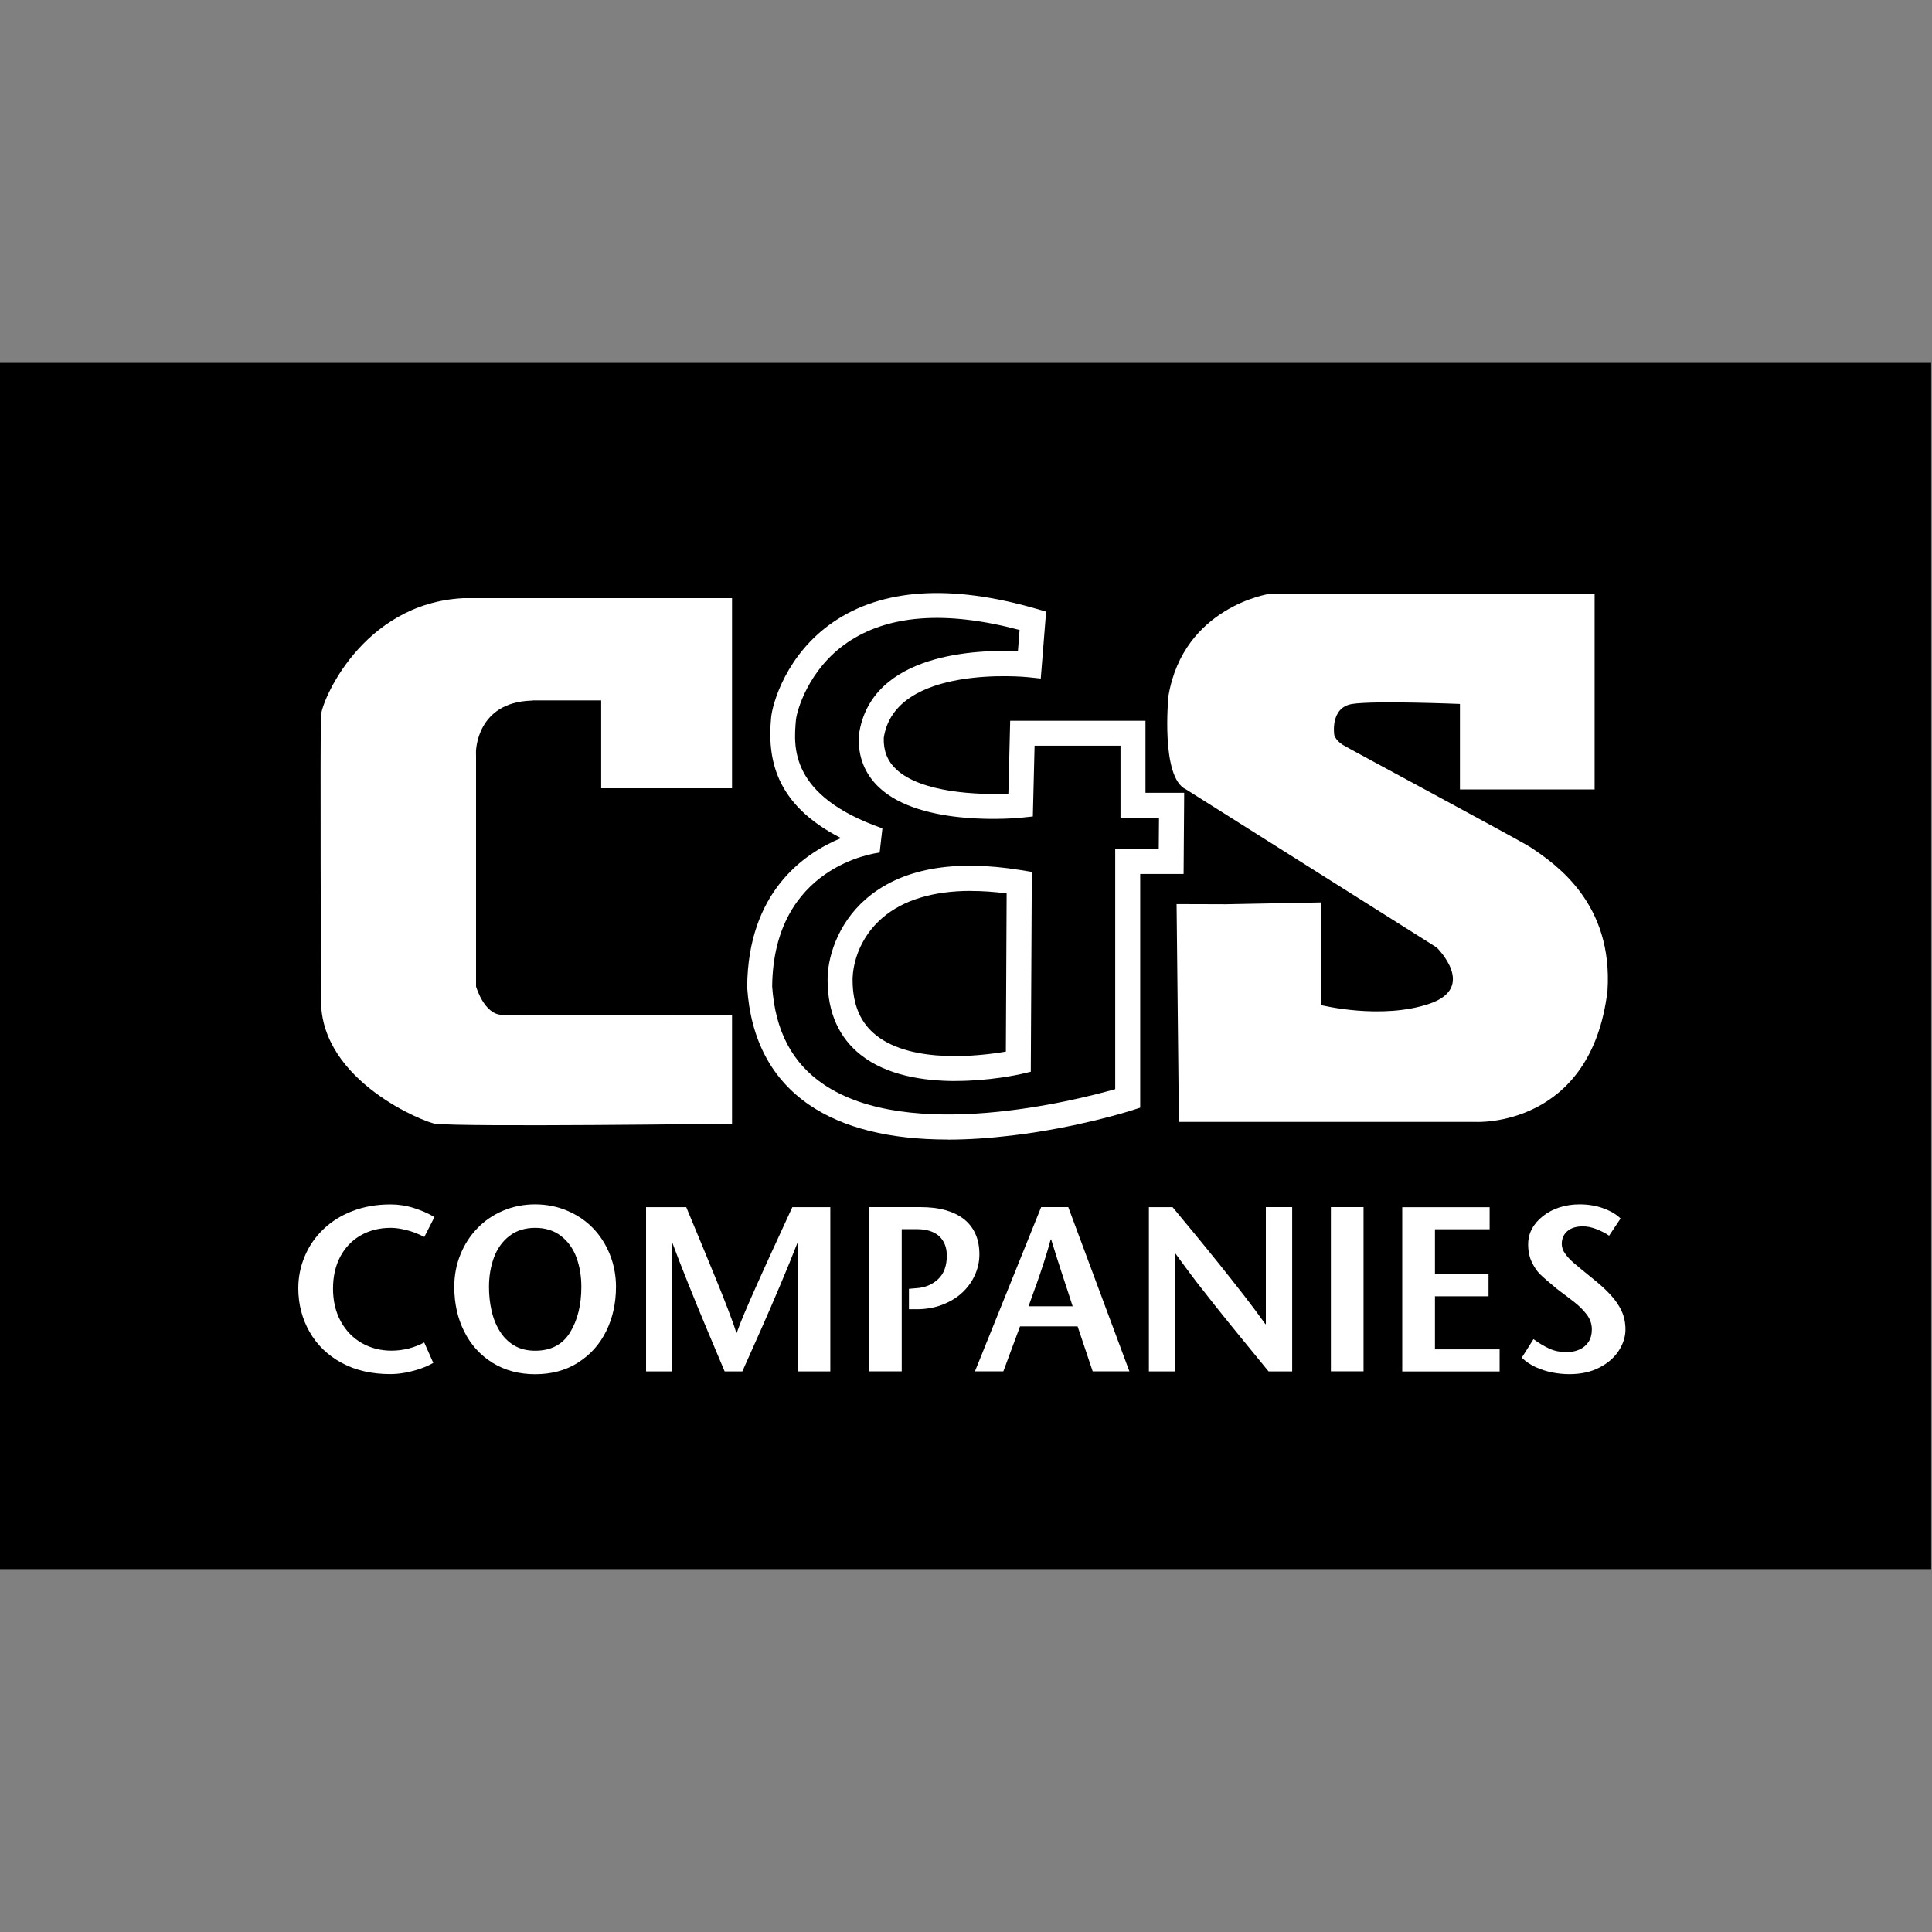
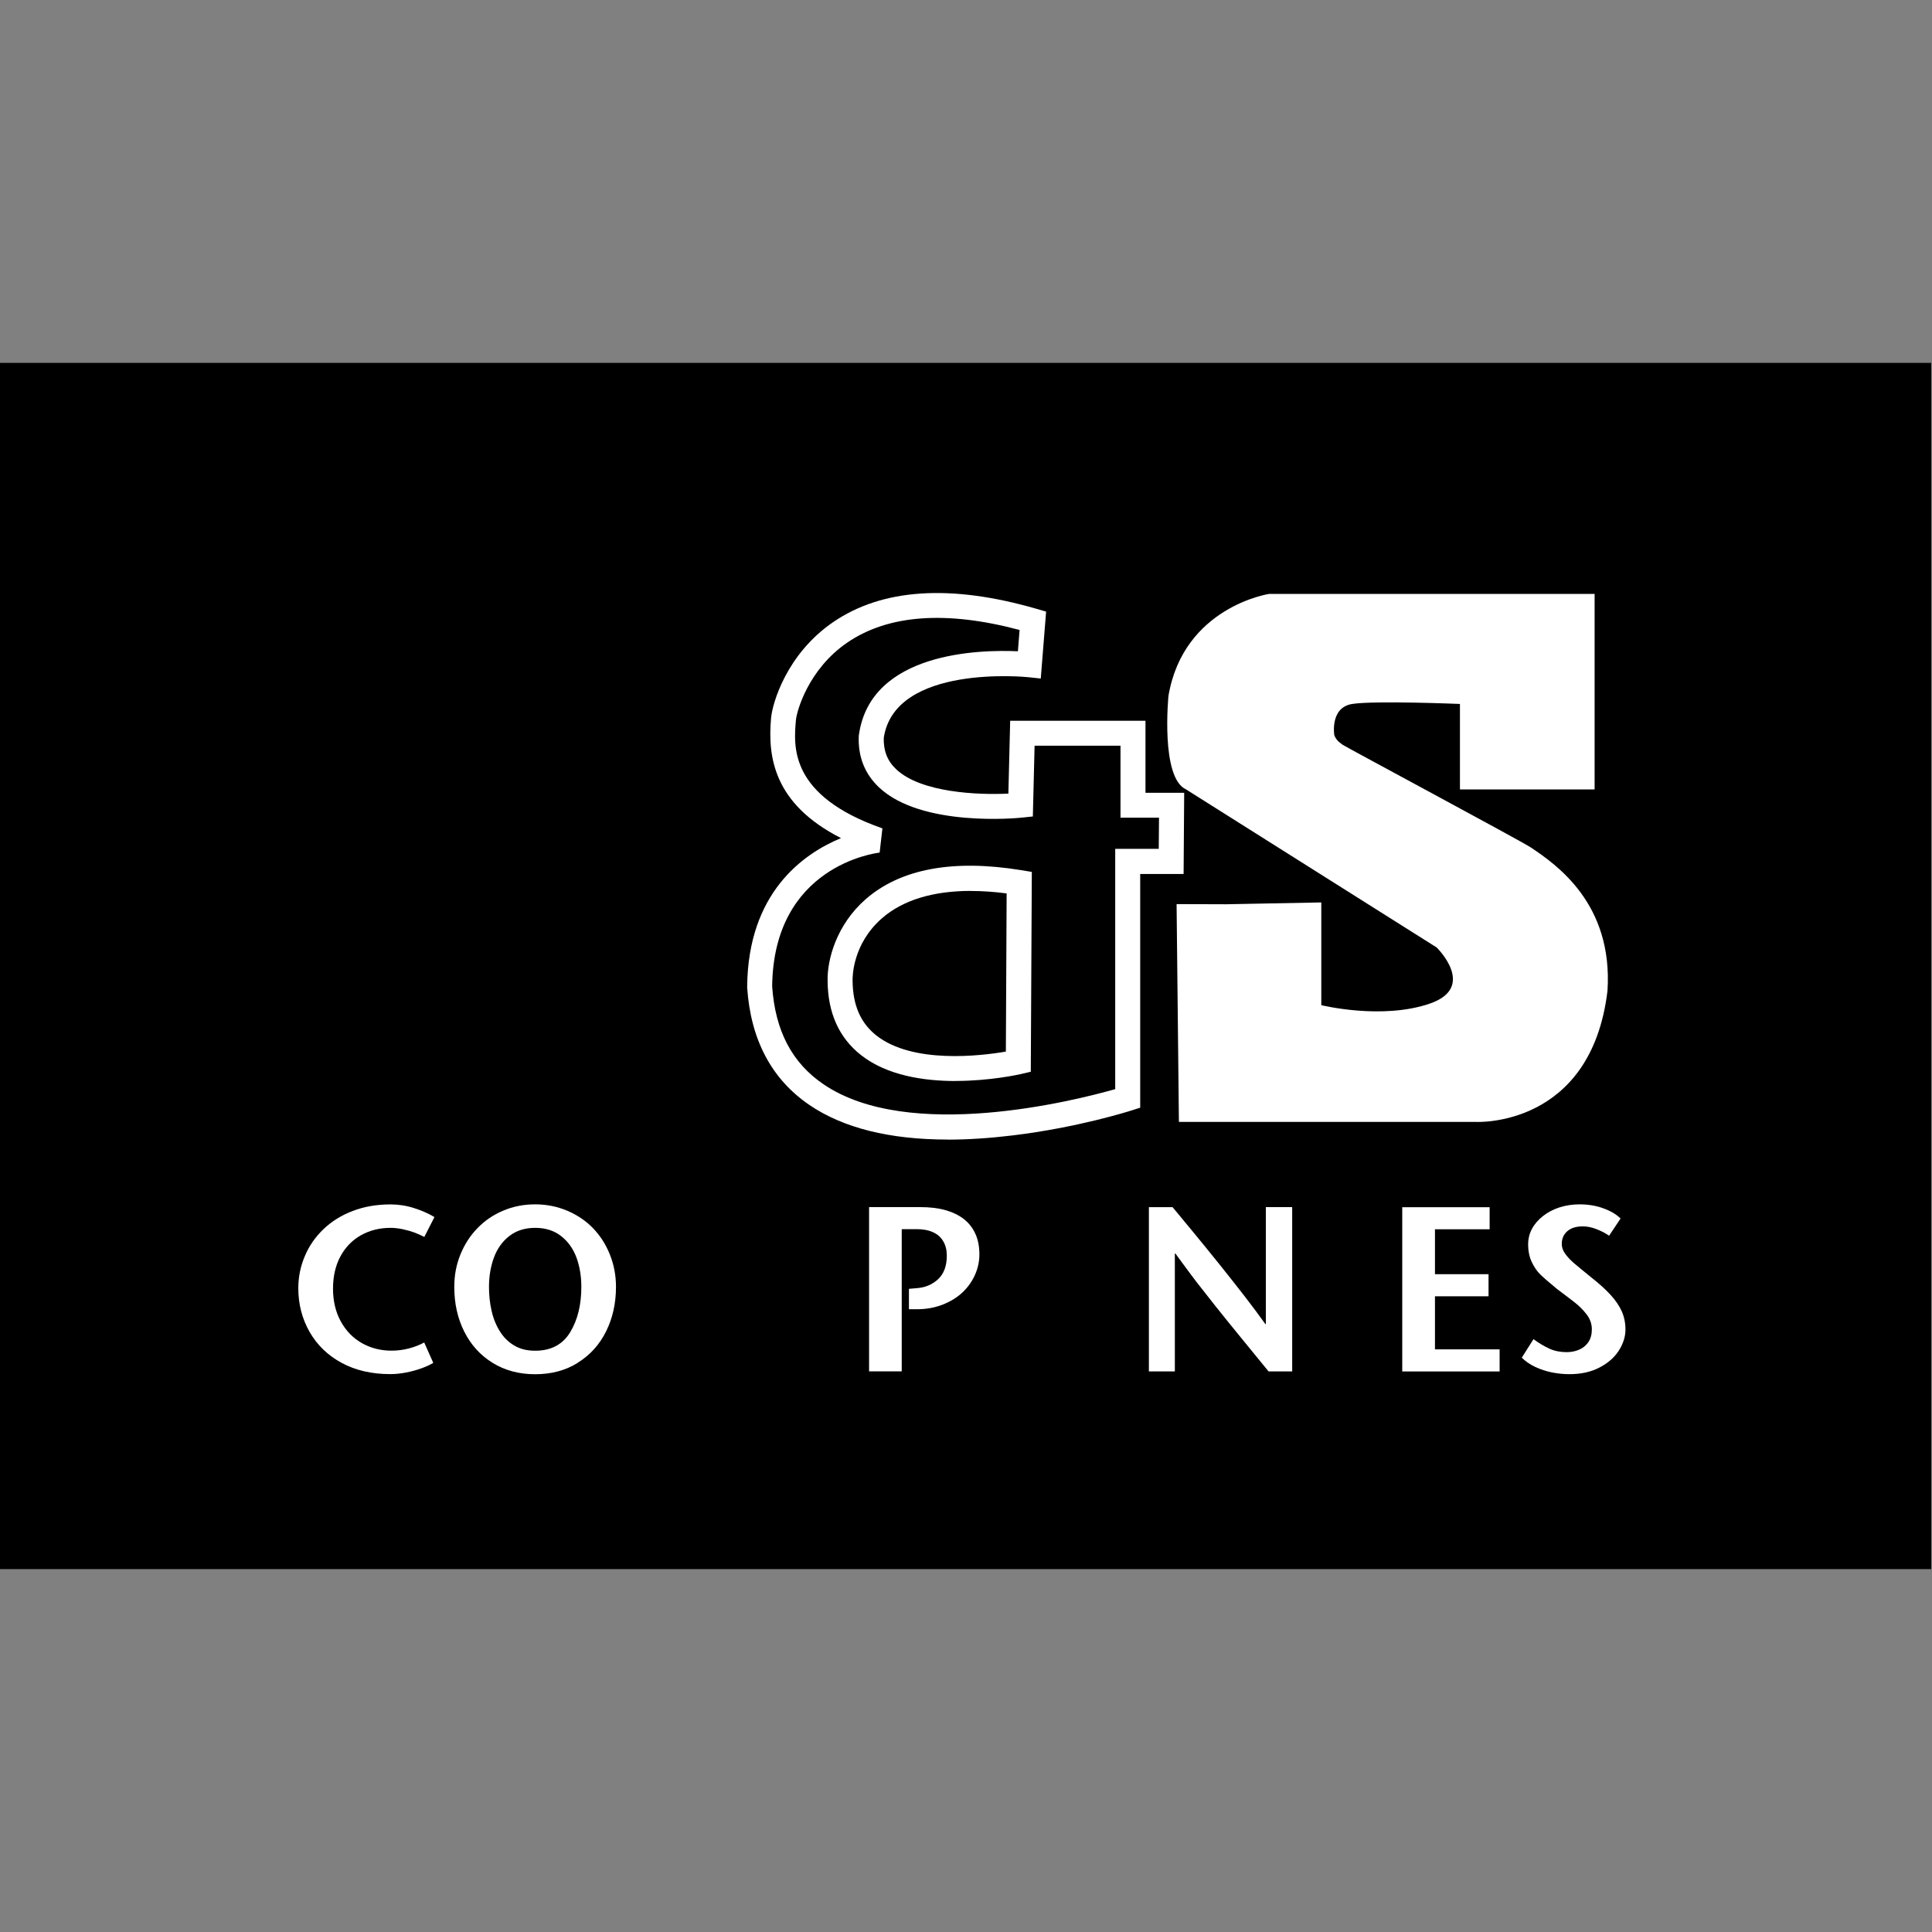
<svg xmlns="http://www.w3.org/2000/svg" id="Layer_1" data-name="Layer 1" width="300" height="300" viewBox="0 0 300 300">
  <rect x="0" y="0" width="300" height="300" fill="#808080" stroke="none" />
  <defs>
    <style>
      .cls-1 {
        isolation: isolate;
      }

      .cls-2 {
        fill: #fff;
      }
    </style>
  </defs>
  <g class="cls-1">
    <rect y="56.35" width="299.87" height="187.3" />
  </g>
-   <path class="cls-2" d="M73.92,117.55v35.63s1.25,4.36,4.02,4.4c2.77.04,35.73,0,35.73,0v16.91s-41.68.54-46.09,0c-1.48-.14-17.73-6.55-17.73-19.09,0,0-.16-42.17,0-44.25-.06-1.97,6.27-17.46,22.09-18.27h41.73v29.52h-20.32v-13.64h-10.5l-.34.03c-8.57.27-8.6,7.93-8.6,7.93" />
  <path class="cls-2" d="M189.99,140.42l15.18-.29v15.95s9.36,2.32,16.82-.23c7.45-2.55,1.09-8.73,1.09-8.73l-38.91-24.54c-4-1.82-2.73-14.54-2.73-14.54,2.36-13.82,15.63-15.82,15.63-15.82h50.54v30.36h-20.91v-13.27s-13.23-.55-16.73,0c-3.5.55-2.78,4.86-2.78,4.86.38.97,1.12,1.31,1.33,1.5.21.19,27.73,14.95,29.15,15.9,4.01,2.68,12.82,8.75,11.94,22.28-2.55,21.27-20.37,20.36-20.37,20.36h-46.18l-.36-33.82,7.27.02" />
  <path class="cls-2" d="M147.18,176.95c-9.03,0-16.23-1.79-21.48-5.36-5.88-4-9.14-10.14-9.68-18.25v-.07s0-.07,0-.07c.14-14.56,8.65-20.61,14.57-23.06-10.49-5.34-11.39-12.64-10.86-18.64.2-2.29,2.4-9.94,9.63-14.89,7.63-5.23,18.25-5.93,31.56-2.08l1.52.44-.83,10.39-1.98-.21c-.21-.02-20.68-2.08-22.4,9.43-.06,2,.57,3.6,1.94,4.88,3.86,3.64,12.72,4,17.41,3.77l.28-11.31h21.01v11.18h6.01l-.09,12.61h-6.74v36.29l-1.35.43c-.34.11-8.35,2.66-18.49,3.88-3.56.43-6.91.65-10.04.65ZM119.9,153.15c.47,6.91,3.08,11.89,7.98,15.22,13.3,9.05,39.11,2.51,45.29.75v-37.31h6.76l.04-4.84h-5.98v-11.18h-13.34l-.27,10.99-1.7.18c-.63.07-15.57,1.53-22.17-4.68-2.23-2.1-3.29-4.78-3.16-7.97l.02-.19c1.81-12.9,18.77-13.26,24.69-12.99l.26-3.31c-11.42-3.04-20.42-2.38-26.77,1.97-6.04,4.14-7.84,10.64-7.96,12.03-.36,4.1-1.04,11.74,13.43,16.81l-.43,3.76c-.67.08-16.47,2.09-16.69,20.75ZM148.39,167.86c-4.94,0-10.67-.85-14.71-4.04-3.39-2.67-5.13-6.53-5.17-11.49-.08-3.39,1.42-8.77,5.91-12.7,5.41-4.72,13.54-6.24,24.16-4.51l1.64.27-.16,31.03-1.5.35c-.35.08-4.8,1.08-10.18,1.08ZM150.75,138.34c-5.87,0-10.56,1.43-13.78,4.23-4.59,4-4.6,9.13-4.58,9.71.03,3.8,1.24,6.57,3.68,8.5,5.65,4.46,16.22,3.18,20.12,2.51l.12-24.56c-1.96-.26-3.82-.38-5.57-.38Z" />
  <path class="cls-2" d="M67.47,188.97l-1.58,3.1c-.47-.24-.98-.47-1.53-.68-.55-.2-1.17-.38-1.84-.52-.68-.14-1.29-.21-1.86-.21-1.73,0-3.27.39-4.63,1.16-1.36.77-2.42,1.87-3.18,3.29-.76,1.42-1.14,3.09-1.14,5s.41,3.65,1.23,5.12c.82,1.47,1.92,2.58,3.29,3.35,1.37.76,2.89,1.15,4.56,1.15.93,0,1.83-.12,2.69-.34.87-.23,1.67-.54,2.39-.93l1.41,3.17c-.55.32-1.19.61-1.92.87-.74.26-1.51.47-2.34.63-.83.16-1.64.24-2.44.24-2.86,0-5.37-.58-7.52-1.74-2.15-1.16-3.81-2.76-4.98-4.8-1.17-2.05-1.76-4.31-1.76-6.8,0-1.71.33-3.37,1-4.95.66-1.59,1.63-2.99,2.89-4.2,1.26-1.21,2.77-2.16,4.55-2.84,1.77-.68,3.73-1.02,5.89-1.02,1.24,0,2.45.19,3.64.57,1.18.37,2.24.84,3.16,1.39Z" />
  <path class="cls-2" d="M79.83,208.92c-.92-.55-1.66-1.29-2.24-2.24-.58-.94-1.01-2.01-1.27-3.2-.27-1.19-.39-2.41-.39-3.65,0-1.66.26-3.18.77-4.57.52-1.39,1.32-2.51,2.4-3.34,1.08-.84,2.42-1.26,4.01-1.26s2.94.43,4.02,1.28c1.09.85,1.88,1.97,2.39,3.35.5,1.38.75,2.9.75,4.54,0,2.79-.58,5.14-1.74,7.05-1.16,1.9-2.97,2.86-5.43,2.86-1.27,0-2.36-.27-3.27-.82ZM89.72,211.6c1.9-1.18,3.37-2.8,4.39-4.86,1.02-2.05,1.54-4.36,1.54-6.92,0-1.77-.32-3.45-.95-5.02-.63-1.58-1.51-2.94-2.62-4.09-1.11-1.15-2.45-2.05-4-2.71-1.56-.66-3.22-.99-4.99-.99s-3.42.33-4.96.98c-1.54.65-2.88,1.56-4.01,2.74-1.14,1.17-2.01,2.54-2.64,4.1-.63,1.56-.94,3.22-.94,5,0,2.56.51,4.87,1.54,6.92,1.02,2.05,2.48,3.67,4.39,4.86,1.9,1.18,4.11,1.78,6.63,1.78s4.73-.59,6.63-1.78Z" />
-   <path class="cls-2" d="M128.93,187.45v25.5h-5.07v-19.87h-.07c-.75,1.94-1.63,4.08-2.62,6.43-.99,2.35-1.99,4.65-2.98,6.89-.99,2.25-1.97,4.43-2.92,6.55h-2.75c-.89-2.12-1.83-4.33-2.8-6.66-.98-2.33-1.97-4.74-2.97-7.25-1-2.5-1.77-4.49-2.31-5.96h-.09v19.87h-4.03v-25.5h6.24c1.22,2.94,2.18,5.24,2.87,6.92.69,1.68,1.31,3.17,1.84,4.48.54,1.31,1.12,2.77,1.74,4.39.62,1.62,1.07,2.86,1.32,3.72h.07c.28-.81.68-1.84,1.21-3.08.52-1.24,1.16-2.69,1.91-4.37.75-1.67,1.51-3.37,2.3-5.08.79-1.72,1.86-4.05,3.21-6.98h5.9Z" />
  <path class="cls-2" d="M140.02,190.87v22.07h-5.07v-25.5h7.94c1.48,0,2.77.15,3.88.46,1.11.31,2.06.76,2.85,1.36.79.61,1.4,1.37,1.82,2.29.43.92.64,2.01.64,3.25,0,1.08-.23,2.13-.68,3.15-.45,1.02-1.1,1.93-1.93,2.72-.83.79-1.87,1.43-3.09,1.91-1.23.48-2.58.72-4.04.72h-1.2v-3.17l1.14-.1c1.35-.08,2.47-.55,3.38-1.39.91-.85,1.36-2.06,1.36-3.67,0-.86-.18-1.59-.55-2.22-.36-.62-.89-1.09-1.59-1.41-.7-.32-1.55-.48-2.56-.48h-2.28Z" />
-   <path class="cls-2" d="M160.89,199.58c.42-1.18.82-2.39,1.22-3.62.4-1.23.75-2.4,1.04-3.5h.07c.38,1.2.68,2.18.92,2.94.24.77.55,1.71.92,2.85.38,1.14.64,1.94.79,2.39.15.46.39,1.19.71,2.2h-6.85c.36-1,.75-2.09,1.17-3.26ZM151.4,212.94h4.4l2.59-6.98h8.94l2.34,6.98h5.7l-9.49-25.5h-4.21l-10.28,25.5Z" />
  <path class="cls-2" d="M200.65,187.45v25.5h-3.67c-.8-.99-2.05-2.52-3.77-4.61-1.71-2.09-3.21-3.94-4.49-5.55-1.28-1.62-2.27-2.88-2.97-3.78-.69-.9-1.77-2.36-3.23-4.36h-.09v18.3h-4.03v-25.5h3.68c.81.97,1.88,2.27,3.21,3.88,1.33,1.61,2.68,3.28,4.06,4.99,1.37,1.72,2.65,3.33,3.83,4.85,1.18,1.52,2.28,3,3.31,4.44h.07v-18.17h4.08Z" />
-   <path class="cls-2" d="M211.73,212.94h-5.07v-25.5h5.07v25.5Z" />
  <path class="cls-2" d="M231.31,187.45v3.43h-8.49v6.98h8.32v3.43h-8.32v8.24h10.04v3.43h-15.12v-25.5h13.56Z" />
  <path class="cls-2" d="M251.64,189.21l-1.78,2.67c-.59-.41-1.26-.75-1.99-1.03-.72-.28-1.42-.42-2.09-.42-1.03,0-1.84.25-2.41.75-.57.5-.86,1.16-.86,1.97,0,.53.17,1.04.53,1.53.35.49.8.97,1.33,1.43.54.46,1.48,1.24,2.84,2.34,1.17.93,2.14,1.8,2.9,2.64.76.83,1.33,1.68,1.72,2.54.38.86.57,1.8.57,2.82,0,1.11-.35,2.2-1.03,3.27-.69,1.07-1.69,1.95-3.01,2.63-1.32.69-2.88,1.03-4.67,1.03-.89,0-1.78-.09-2.7-.27-.9-.18-1.77-.47-2.59-.85-.82-.39-1.52-.87-2.1-1.44l1.82-2.88c.88.65,1.71,1.14,2.49,1.49.78.35,1.67.53,2.66.53.71,0,1.35-.13,1.95-.39.6-.26,1.07-.65,1.43-1.18.35-.53.53-1.19.53-1.97,0-.85-.28-1.64-.83-2.35-.55-.71-1.22-1.37-2.01-1.97-.78-.6-1.64-1.26-2.57-1.95-1.24-1.02-2.11-1.78-2.6-2.26-.5-.48-.93-1.12-1.31-1.91-.38-.79-.57-1.7-.57-2.75,0-.86.19-1.67.59-2.41.39-.74.96-1.4,1.71-1.99.75-.59,1.6-1.04,2.57-1.35.97-.31,2.01-.47,3.12-.47,1.34,0,2.59.21,3.72.63,1.14.42,2.01.94,2.63,1.56Z" />
</svg>